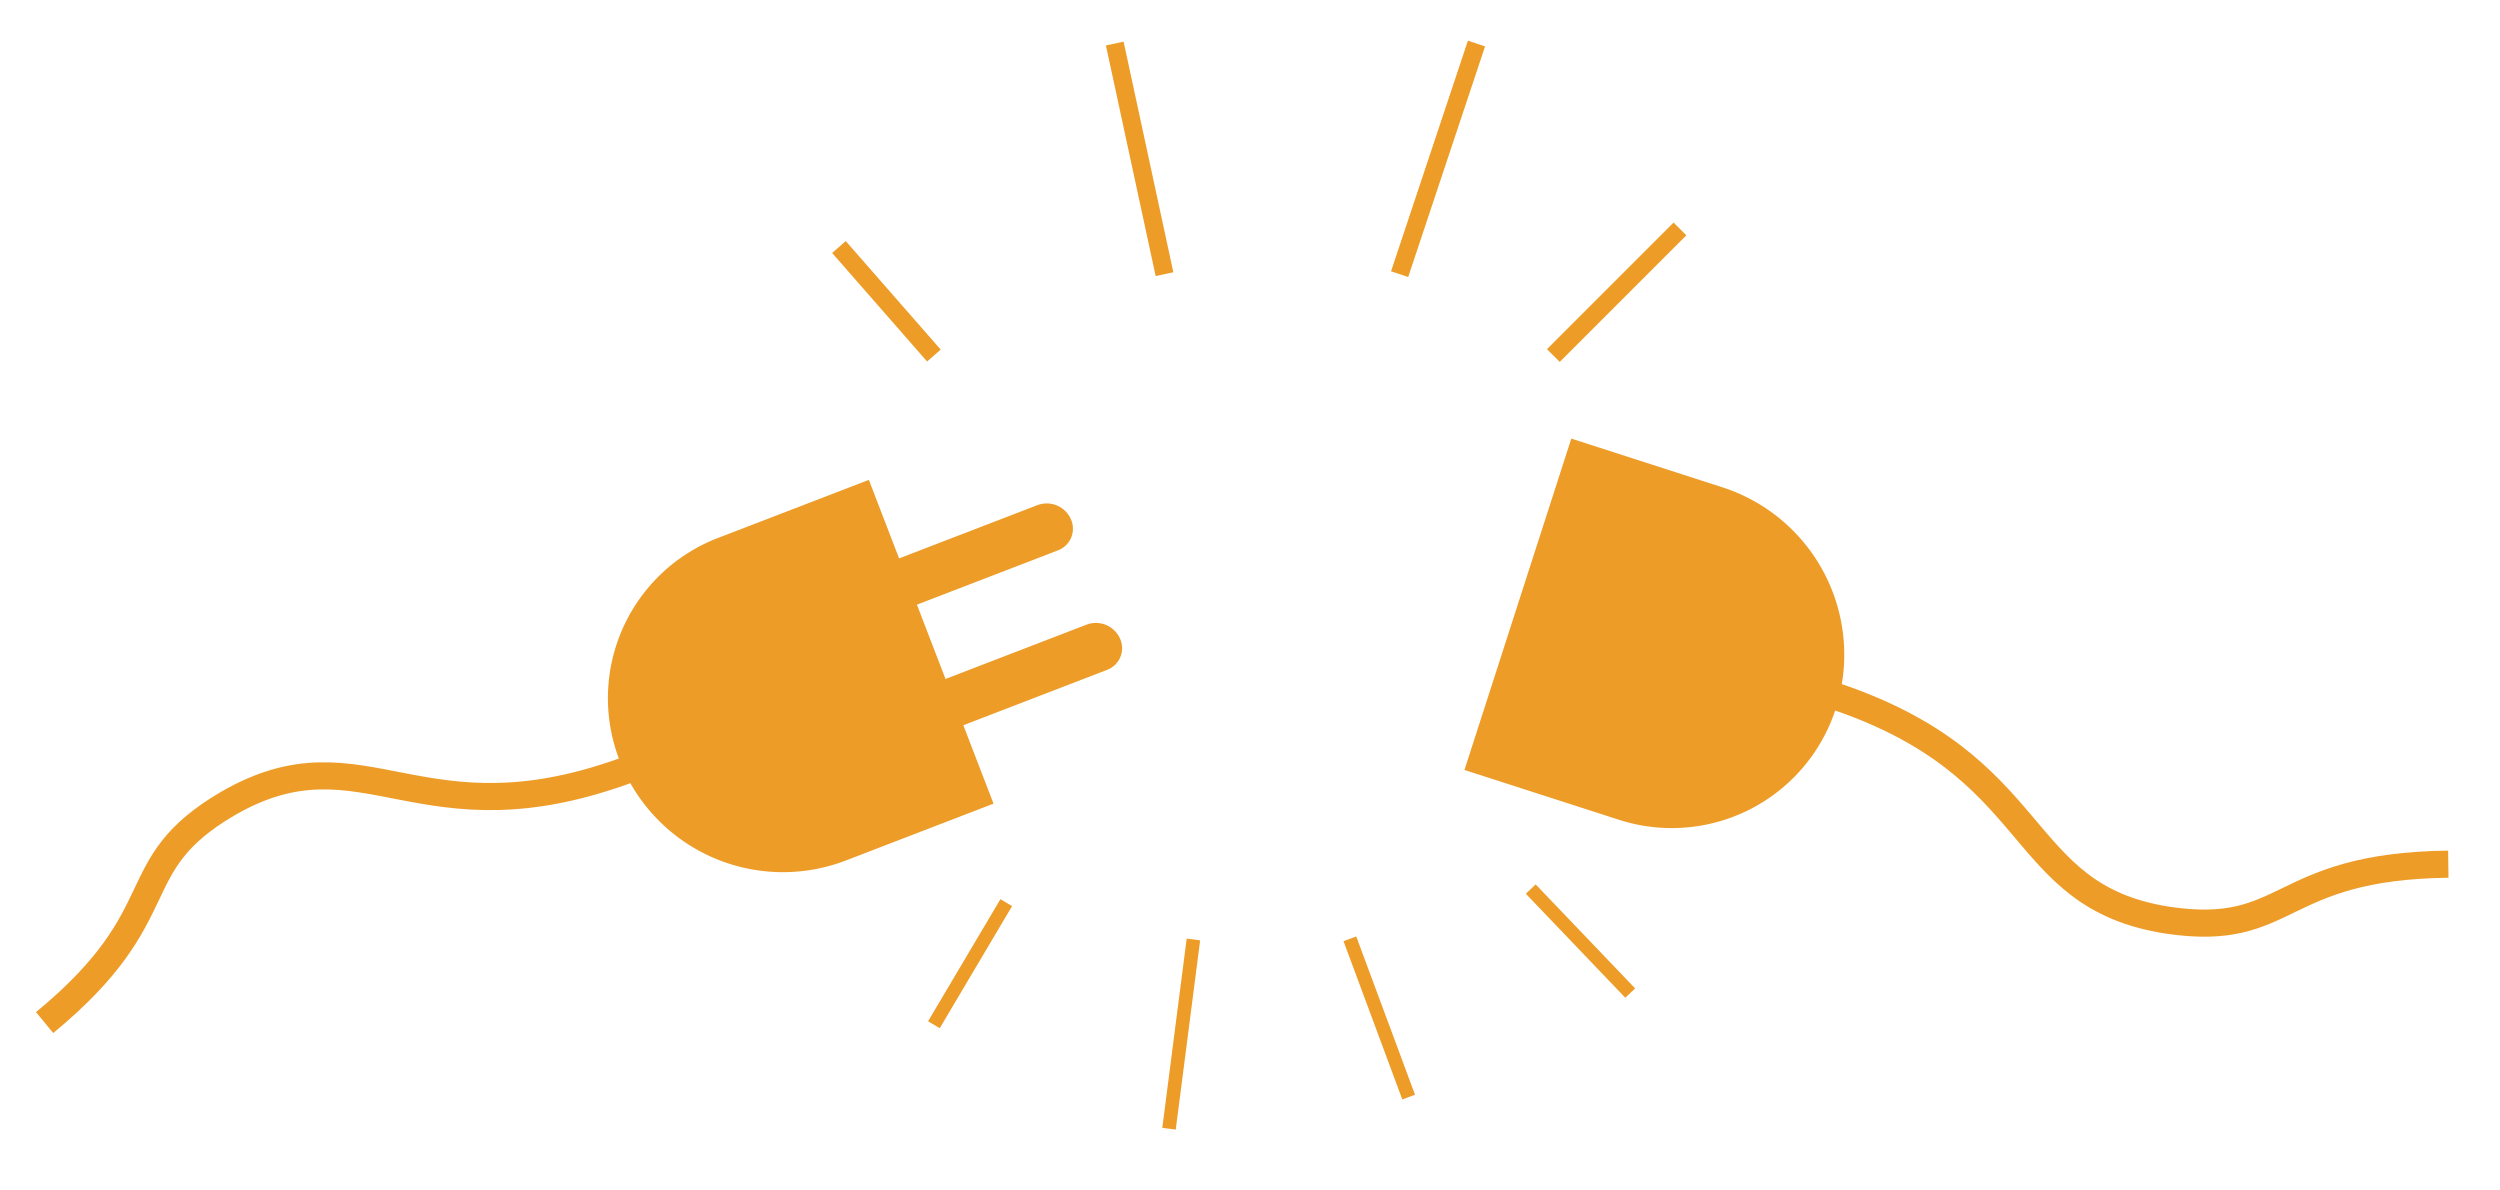
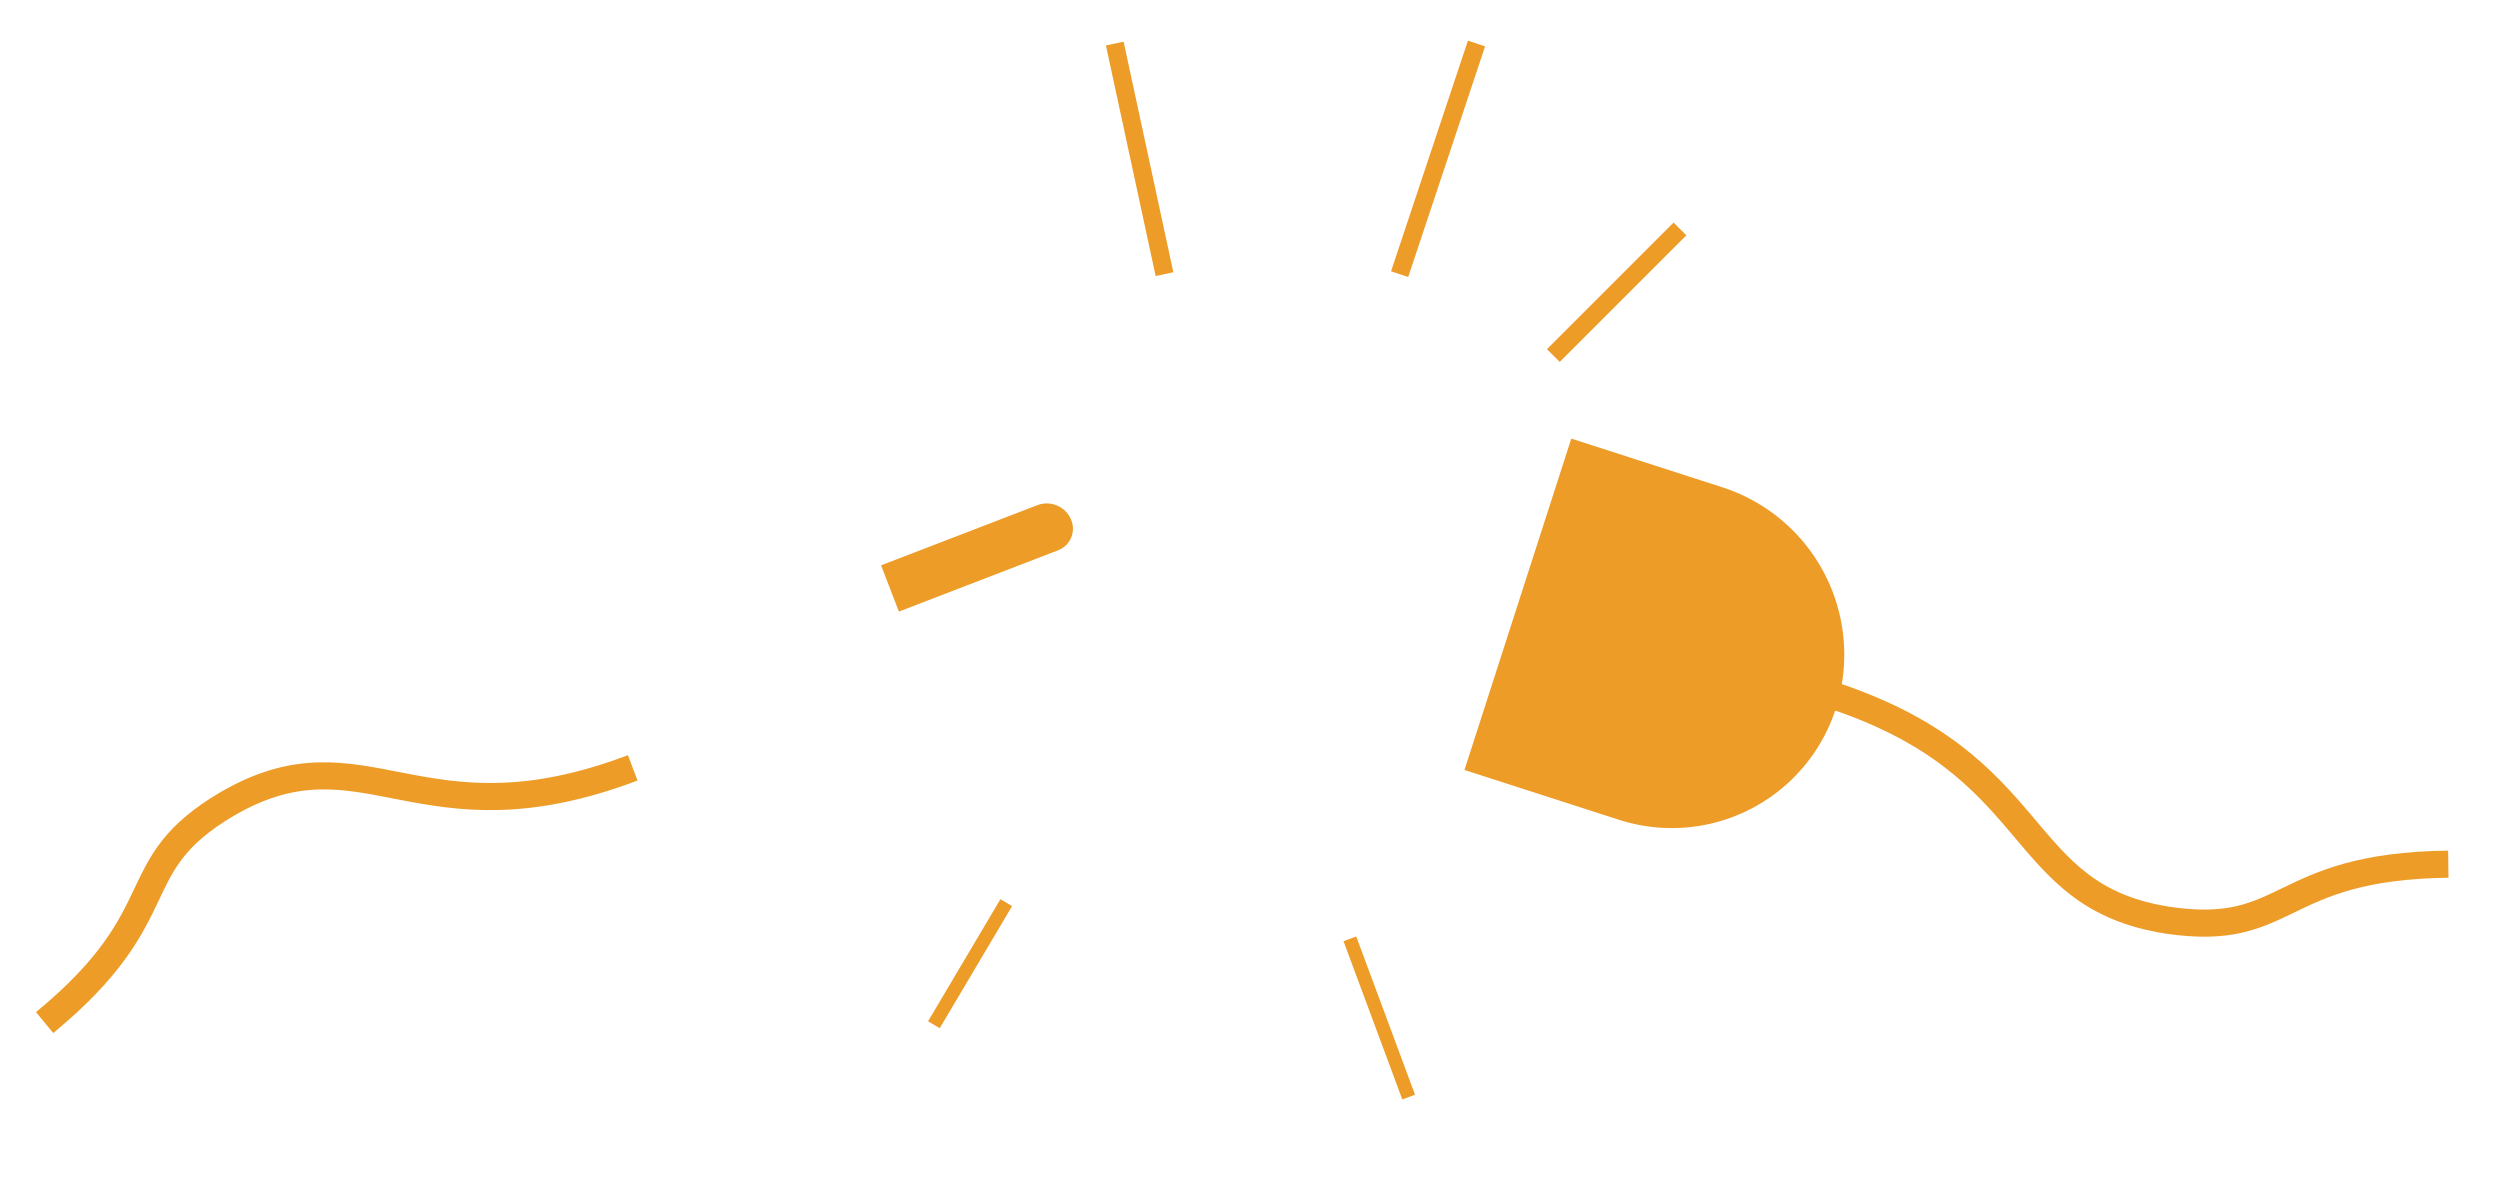
<svg xmlns="http://www.w3.org/2000/svg" width="552.905" height="263.162" viewBox="0 0 552.905 263.162">
  <defs>
    <filter id="Path_4" x="0" y="132.001" width="150.095" height="131.161" filterUnits="userSpaceOnUse">
      <feOffset input="SourceAlpha" />
      <feGaussianBlur stdDeviation="2.5" result="blur" />
      <feFlood />
      <feComposite operator="in" in2="blur" />
      <feComposite in="SourceGraphic" />
    </filter>
    <filter id="Rectangle_131" x="187.731" y="101.862" width="59.086" height="40.679" filterUnits="userSpaceOnUse">
      <feOffset input="SourceAlpha" />
      <feGaussianBlur stdDeviation="2.5" result="blur-2" />
      <feFlood />
      <feComposite operator="in" in2="blur-2" />
      <feComposite in="SourceGraphic" />
    </filter>
    <filter id="Rectangle_132" x="198.662" y="128.292" width="59.086" height="40.679" filterUnits="userSpaceOnUse">
      <feOffset input="SourceAlpha" />
      <feGaussianBlur stdDeviation="2.5" result="blur-3" />
      <feFlood />
      <feComposite operator="in" in2="blur-3" />
      <feComposite in="SourceGraphic" />
    </filter>
    <filter id="Rectangle_130" x="116.172" y="98.477" width="111.679" height="113.405" filterUnits="userSpaceOnUse">
      <feOffset input="SourceAlpha" />
      <feGaussianBlur stdDeviation="2.5" result="blur-4" />
      <feFlood />
      <feComposite operator="in" in2="blur-4" />
      <feComposite in="SourceGraphic" />
    </filter>
    <filter id="Path_4-2" x="392.327" y="91.06" width="160.578" height="165.693" filterUnits="userSpaceOnUse">
      <feOffset input="SourceAlpha" />
      <feGaussianBlur stdDeviation="3" result="blur-5" />
      <feFlood />
      <feComposite operator="in" in2="blur-5" />
      <feComposite in="SourceGraphic" />
    </filter>
    <filter id="Rectangle_130-2" x="314.49" y="88.79" width="112.172" height="114.099" filterUnits="userSpaceOnUse">
      <feOffset input="SourceAlpha" />
      <feGaussianBlur stdDeviation="3" result="blur-6" />
      <feFlood />
      <feComposite operator="in" in2="blur-6" />
      <feComposite in="SourceGraphic" />
    </filter>
    <filter id="Line_9" x="175.038" y="44.315" width="42.01" height="44.634" filterUnits="userSpaceOnUse">
      <feOffset input="SourceAlpha" />
      <feGaussianBlur stdDeviation="3" result="blur-7" />
      <feFlood />
      <feComposite operator="in" in2="blur-7" />
      <feComposite in="SourceGraphic" />
    </filter>
    <filter id="Line_14" x="328.459" y="186.596" width="42.168" height="43.074" filterUnits="userSpaceOnUse">
      <feOffset input="SourceAlpha" />
      <feGaussianBlur stdDeviation="3" result="blur-8" />
      <feFlood />
      <feComposite operator="in" in2="blur-8" />
      <feComposite in="SourceGraphic" />
    </filter>
    <filter id="Line_10" x="235.588" y="0.211" width="32.91" height="69.843" filterUnits="userSpaceOnUse">
      <feOffset input="SourceAlpha" />
      <feGaussianBlur stdDeviation="3" result="blur-9" />
      <feFlood />
      <feComposite operator="in" in2="blur-9" />
      <feComposite in="SourceGraphic" />
    </filter>
    <filter id="Line_15" x="298.646" y="0" width="38.795" height="70.265" filterUnits="userSpaceOnUse">
      <feOffset input="SourceAlpha" />
      <feGaussianBlur stdDeviation="3" result="blur-10" />
      <feFlood />
      <feComposite operator="in" in2="blur-10" />
      <feComposite in="SourceGraphic" />
    </filter>
    <filter id="Line_13" x="248.055" y="198.589" width="26.37" height="60.235" filterUnits="userSpaceOnUse">
      <feOffset input="SourceAlpha" />
      <feGaussianBlur stdDeviation="3" result="blur-11" />
      <feFlood />
      <feComposite operator="in" in2="blur-11" />
      <feComposite in="SourceGraphic" />
    </filter>
    <filter id="Line_16" x="288.137" y="198.11" width="33.812" height="54.045" filterUnits="userSpaceOnUse">
      <feOffset input="SourceAlpha" />
      <feGaussianBlur stdDeviation="3" result="blur-12" />
      <feFlood />
      <feComposite operator="in" in2="blur-12" />
      <feComposite in="SourceGraphic" />
    </filter>
    <filter id="Line_11" x="333.129" y="40.218" width="48.828" height="48.828" filterUnits="userSpaceOnUse">
      <feOffset input="SourceAlpha" />
      <feGaussianBlur stdDeviation="3" result="blur-13" />
      <feFlood />
      <feComposite operator="in" in2="blur-13" />
      <feComposite in="SourceGraphic" />
    </filter>
    <filter id="Line_12" x="196.253" y="189.868" width="36.581" height="46.529" filterUnits="userSpaceOnUse">
      <feOffset input="SourceAlpha" />
      <feGaussianBlur stdDeviation="3" result="blur-14" />
      <feFlood />
      <feComposite operator="in" in2="blur-14" />
      <feComposite in="SourceGraphic" />
    </filter>
  </defs>
  <g id="Group_286" data-name="Group 286" transform="translate(-701.957 -317.868)">
    <g id="Group_271" data-name="Group 271" transform="translate(660.051 -97.702) rotate(14)">
      <g transform="matrix(0.97, -0.24, 0.24, 0.97, 141.2, 393.09)" filter="url(#Path_4)">
        <path id="Path_4-3" data-name="Path 4" d="M17471.416,10318.787c-41.488,28.9-59.787,5.092-84.969,29.483-19.582,19.232-4.826,26.123-27.535,56.912" transform="translate(-14315.76 -14069.3) rotate(14)" fill="none" stroke="#ed9c28" stroke-width="6" />
      </g>
      <g transform="matrix(0.97, -0.24, 0.24, 0.97, 141.2, 393.09)" filter="url(#Rectangle_131)">
        <path id="Rectangle_131-2" data-name="Rectangle 131" d="M0,0H37.133A5.867,5.867,0,0,1,43,5.867v0A5.133,5.133,0,0,1,37.867,11H0a0,0,0,0,1,0,0V0A0,0,0,0,1,0,0Z" transform="matrix(0.93, -0.36, 0.36, 0.93, 195.23, 124.77)" fill="#ed9c28" />
      </g>
      <g transform="matrix(0.97, -0.24, 0.24, 0.97, 141.2, 393.09)" filter="url(#Rectangle_132)">
-         <path id="Rectangle_132-2" data-name="Rectangle 132" d="M0,0H37.133A5.867,5.867,0,0,1,43,5.867v0A5.133,5.133,0,0,1,37.867,11H0a0,0,0,0,1,0,0V0A0,0,0,0,1,0,0Z" transform="matrix(0.93, -0.36, 0.36, 0.93, 206.16, 151.2)" fill="#ed9c28" />
-       </g>
+         </g>
      <g transform="matrix(0.97, -0.24, 0.24, 0.97, 141.2, 393.09)" filter="url(#Rectangle_130)">
-         <path id="Rectangle_130-3" data-name="Rectangle 130" d="M38.1,0H74a0,0,0,0,1,0,0V77a0,0,0,0,1,0,0H38.9A38.9,38.9,0,0,1,0,38.1v0A38.1,38.1,0,0,1,38.1,0Z" transform="matrix(0.93, -0.36, 0.36, 0.93, 123.67, 132.5)" fill="#ed9c28" />
-       </g>
+         </g>
    </g>
    <g id="Group_272" data-name="Group 272" transform="translate(879.595 1041.885) rotate(-127)">
      <g transform="matrix(-0.6, 0.8, -0.8, -0.6, 685.13, 293.86)" filter="url(#Path_4-2)">
        <path id="Path_4-4" data-name="Path 4" d="M17471.416,10318.787c-41.488,28.9-59.787,5.092-84.969,29.483-19.582,19.232-4.826,26.123-27.535,56.912" transform="translate(2677.94 20317.79) rotate(-127)" fill="none" stroke="#ed9c28" stroke-width="6" />
      </g>
      <g transform="matrix(-0.6, 0.8, -0.8, -0.6, 685.13, 293.86)" filter="url(#Rectangle_130-2)">
        <path id="Rectangle_130-4" data-name="Rectangle 130" d="M38.1,0H74a0,0,0,0,1,0,0V77a0,0,0,0,1,0,0H38.9A38.9,38.9,0,0,1,0,38.1v0A38.1,38.1,0,0,1,38.1,0Z" transform="translate(393.87 193.89) rotate(-162)" fill="#ed9c28" />
      </g>
    </g>
    <g transform="matrix(1, 0, 0, 1, 701.96, 317.87)" filter="url(#Line_9)">
-       <line id="Line_9-2" data-name="Line 9" x2="21" y2="24" transform="translate(185.54 54.63)" fill="none" stroke="#ed9c28" stroke-width="4" />
-     </g>
+       </g>
    <g transform="matrix(1, 0, 0, 1, 701.96, 317.87)" filter="url(#Line_14)">
-       <line id="Line_14-2" data-name="Line 14" x1="22" y1="23" transform="translate(338.54 196.63)" fill="none" stroke="#ed9c28" stroke-width="3" />
-     </g>
+       </g>
    <g transform="matrix(1, 0, 0, 1, 701.96, 317.87)" filter="url(#Line_10)">
      <line id="Line_10-2" data-name="Line 10" x2="11" y2="51" transform="translate(246.54 9.63)" fill="none" stroke="#ed9c28" stroke-width="4" />
    </g>
    <g transform="matrix(1, 0, 0, 1, 701.96, 317.87)" filter="url(#Line_15)">
      <line id="Line_15-2" data-name="Line 15" x1="17" y2="51" transform="translate(309.54 9.63)" fill="none" stroke="#ed9c28" stroke-width="4" />
    </g>
    <g transform="matrix(1, 0, 0, 1, 701.96, 317.87)" filter="url(#Line_13)">
-       <line id="Line_13-2" data-name="Line 13" y1="41.852" x2="5.395" transform="translate(258.54 207.78)" fill="none" stroke="#ed9c28" stroke-width="3" />
-     </g>
+       </g>
    <g transform="matrix(1, 0, 0, 1, 701.96, 317.87)" filter="url(#Line_16)">
      <line id="Line_16-2" data-name="Line 16" x1="13" y1="35" transform="translate(298.54 207.63)" fill="none" stroke="#ed9c28" stroke-width="3" />
    </g>
    <g transform="matrix(1, 0, 0, 1, 701.96, 317.87)" filter="url(#Line_11)">
      <line id="Line_11-2" data-name="Line 11" x1="28" y2="28" transform="translate(343.54 50.63)" fill="none" stroke="#ed9c28" stroke-width="4" />
    </g>
    <g transform="matrix(1, 0, 0, 1, 701.96, 317.87)" filter="url(#Line_12)">
      <line id="Line_12-2" data-name="Line 12" y1="27" x2="16" transform="translate(206.54 199.63)" fill="none" stroke="#ed9c28" stroke-width="3" />
    </g>
  </g>
</svg>